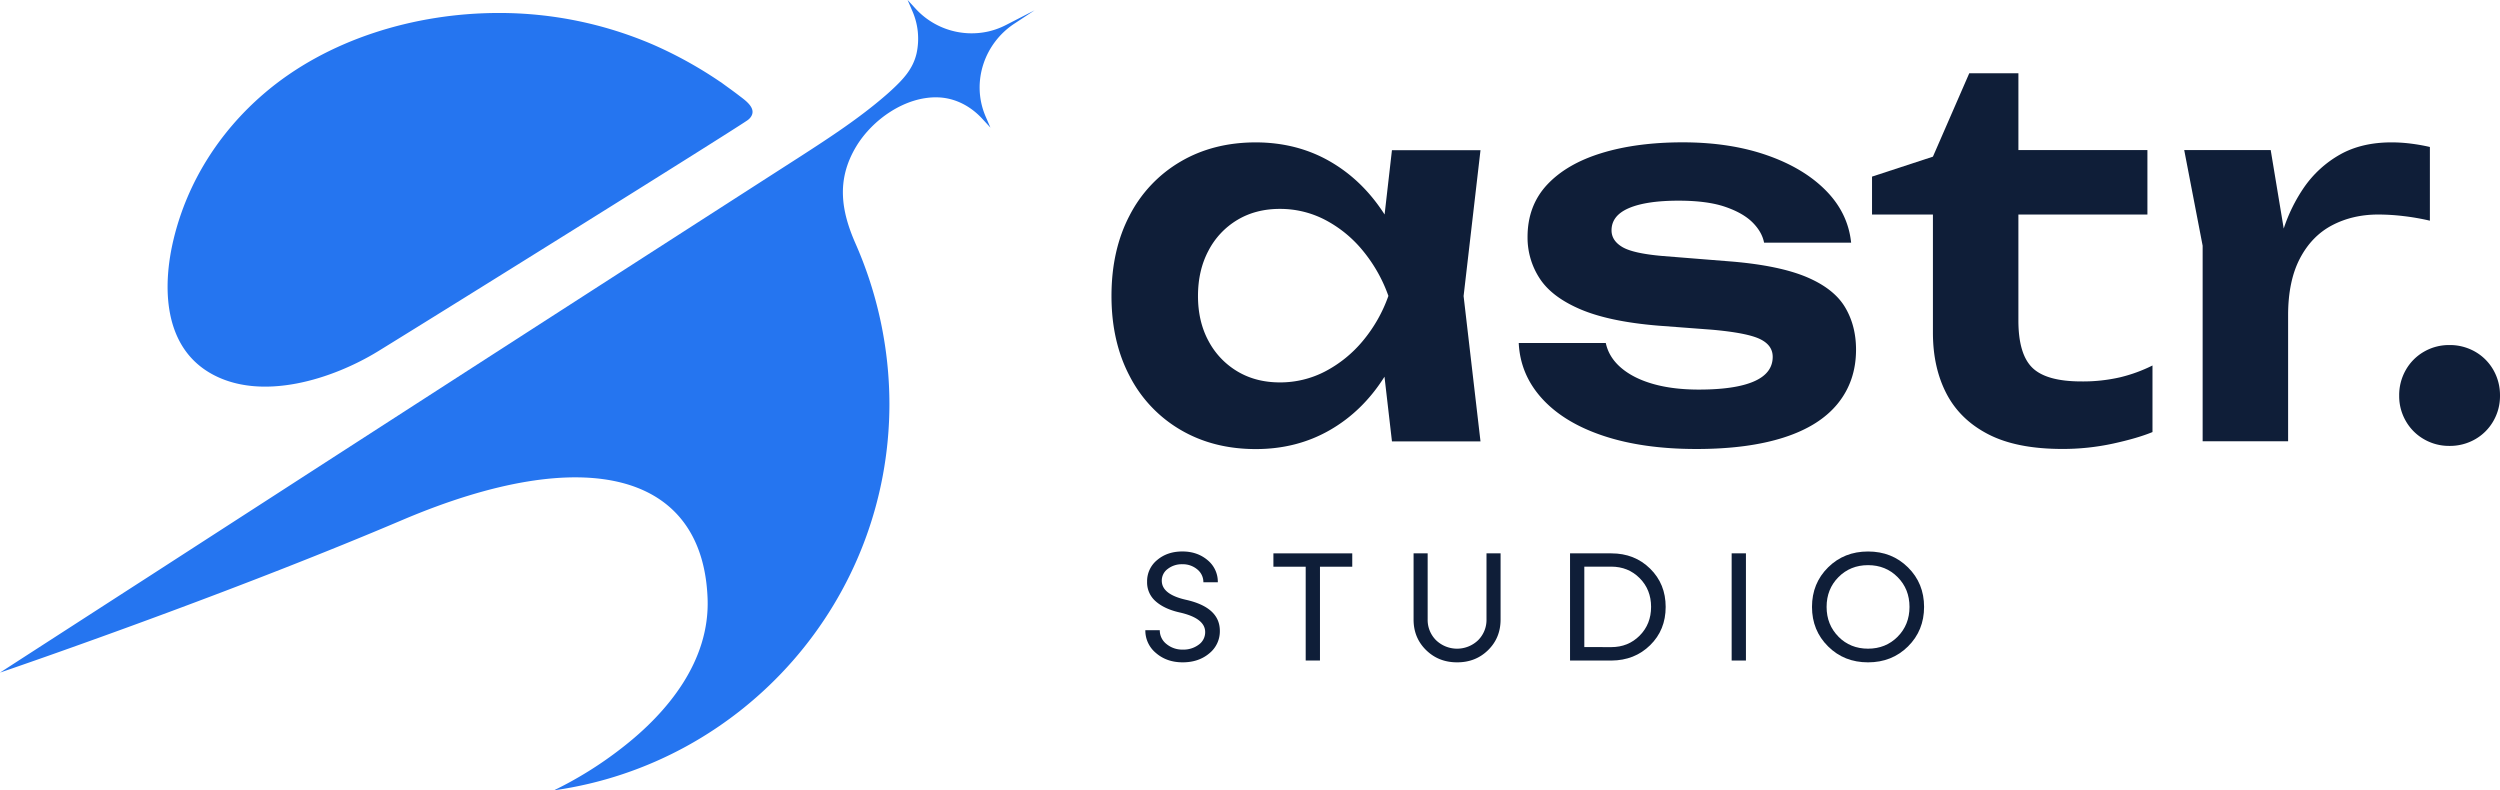
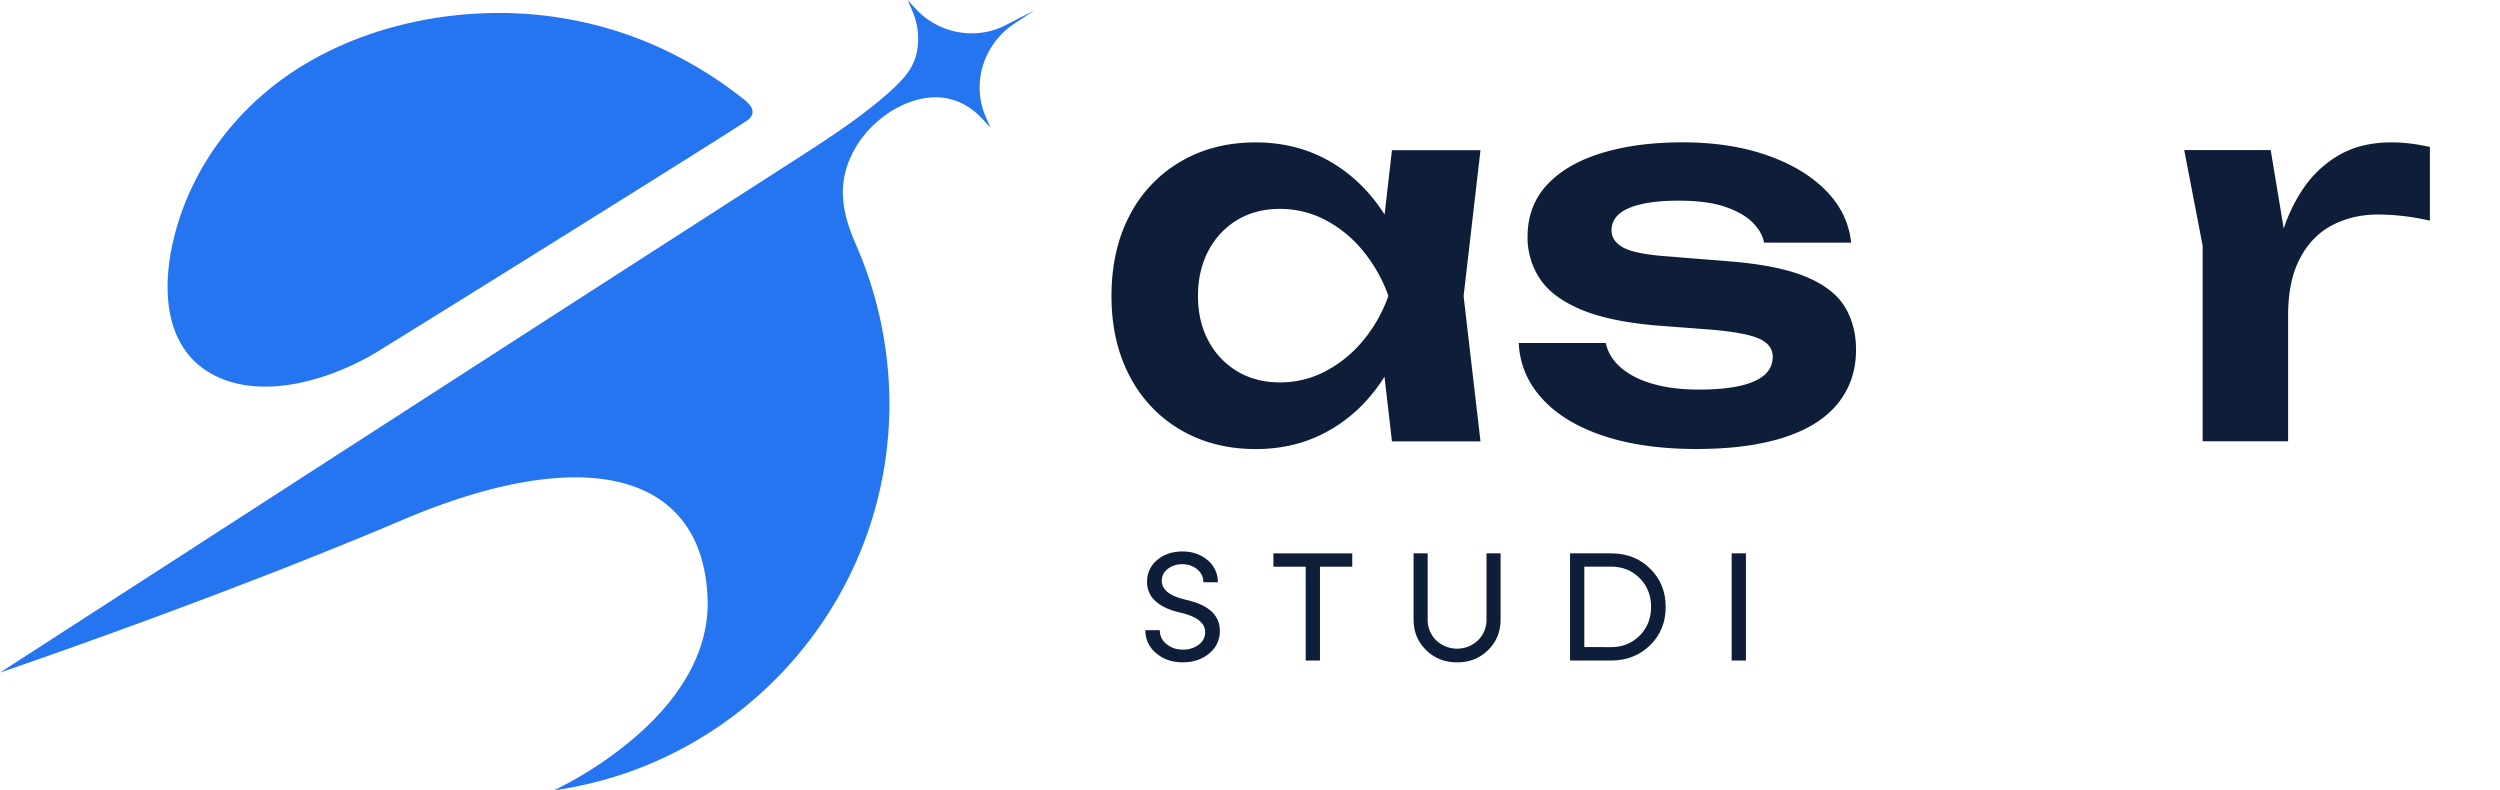
<svg xmlns="http://www.w3.org/2000/svg" id="Calque_1" data-name="Calque 1" viewBox="0 0 1952.79 617.34">
  <path d="M1111.9,123.27l-5.75,50.34q-17.16-26.81-42.82-41.54t-57.77-14.79q-33.18,0-58.77,15a103.34,103.34,0,0,0-39.78,42q-14.19,27-14.19,63,0,35.6,14.19,62.56a103.21,103.21,0,0,0,39.78,42q25.58,15,58.77,15,32,0,57.77-14.79t42.74-41.73l5.83,50.52h69.16l-13.2-113.53,13.2-113.94H1111.9Zm-52.16,172.9a75.87,75.87,0,0,1-35.38,8.59q-18.79,0-33.18-8.59a60.6,60.6,0,0,1-22.59-23.79q-8.21-15.19-8.2-35.18t8.2-35.38a60.35,60.35,0,0,1,22.59-24q14.39-8.6,33.18-8.59a75.93,75.93,0,0,1,35.38,8.59,95.05,95.05,0,0,1,29.38,24,116.68,116.68,0,0,1,20,35.38,114,114,0,0,1-20,35.18A96.21,96.21,0,0,1,1059.74,296.17Z" transform="translate(-24.62 -6.06)" style="fill:#0f1e38" />
  <path d="M1436.12,222.61q-21.19-9-58-12.2L1323,206q-22.79-2-31.18-7t-8.4-13q0-11.59,13.6-17.39t38.78-5.8q22.38,0,36.37,4.8t21.39,12.19q7.4,7.41,9,15.79h68q-2.4-23.18-19.79-40.77t-46.18-27.58q-28.79-10-65.56-10-36,0-63.36,8.39T1233,150.45q-15.19,16.4-15.19,40.78a58.25,58.25,0,0,0,9.39,32.18q9.39,14.6,31.78,24.19t60.37,12.79l42.38,3.2q27.18,2.4,37.38,7.19t10.2,14q0,12.8-14.6,19.19t-43,6.4q-20.38,0-35.78-4.39t-25-12.59q-9.6-8.19-12-19.39h-68q1.2,24.79,18.39,43.58t48,29q30.78,10.2,72.36,10.2,40.38,0,68.36-9t42.17-26.58q14.19-17.6,14.19-42,0-18.78-8.59-33.18T1436.12,222.61Z" transform="translate(-24.62 -6.06)" style="fill:#0f1e38" />
-   <path d="M1650.4,304q-27.2,0-38.18-10.59t-11-37V173.64H1702V123.27H1601.23v-60h-38.38l-28.39,65.16-47.57,15.59v29.59h47.57V266q0,27.19,10.6,47.57t32.78,31.78q22.19,11.4,57.76,11.39a185.23,185.23,0,0,0,39.58-4.19q19.18-4.2,30.78-9v-52a118.41,118.41,0,0,1-25.19,9.2A129.59,129.59,0,0,1,1650.4,304Z" transform="translate(-24.62 -6.06)" style="fill:#0f1e38" />
  <path d="M1922.64,178.44V120.87a146.46,146.46,0,0,0-14.59-2.6,122.18,122.18,0,0,0-15.39-1q-23.19,0-40,9.39a85,85,0,0,0-28.19,25.59,126.4,126.4,0,0,0-16,32.33l-10.17-61.32h-67.56L1745.14,198V350.73h66.76V252.4q0-26.78,9.19-44.38t25.19-26q16-8.39,36-8.39a171.39,171.39,0,0,1,19.59,1.2A186,186,0,0,1,1922.64,178.44Z" transform="translate(-24.62 -6.06)" style="fill:#0f1e38" />
-   <path d="M1972.21,295A38.19,38.19,0,0,0,1958,280.78a39.68,39.68,0,0,0-20.18-5.2,38.9,38.9,0,0,0-19.79,5.2A38.12,38.12,0,0,0,1903.86,295a39.58,39.58,0,0,0-5.2,20.18,38.8,38.8,0,0,0,5.2,19.79,38,38,0,0,0,14.19,14.19,38.9,38.9,0,0,0,19.79,5.2,39.52,39.52,0,0,0,20.18-5.2,38.12,38.12,0,0,0,14.19-14.19,38.9,38.9,0,0,0,5.2-19.79A39.68,39.68,0,0,0,1972.21,295Z" transform="translate(-24.62 -6.06)" style="fill:#0f1e38" />
  <path d="M948.48,523.42q-12.48,0-20.85-7.22a22.71,22.71,0,0,1-8.37-17.89h11.28a13.56,13.56,0,0,0,5.22,10.8,19.33,19.33,0,0,0,12.85,4.36A19.74,19.74,0,0,0,961,509.59a11.89,11.89,0,0,0,5-9.82q0-10.9-20.26-15.39-11.64-2.67-18.37-8.61a19.44,19.44,0,0,1-6.73-15.28,21.26,21.26,0,0,1,7.88-17q7.88-6.66,19.64-6.67T968,443.7a21.81,21.81,0,0,1,7.88,17.16H964.6a12.69,12.69,0,0,0-4.73-10,17.48,17.48,0,0,0-11.76-4.06,17.83,17.83,0,0,0-11.33,3.64,11.22,11.22,0,0,0-4.67,9.22q0,10.68,18.92,14.91,26.43,5.94,26.43,24.25a22.06,22.06,0,0,1-8.3,17.64Q960.85,523.41,948.48,523.42Z" transform="translate(-24.62 -6.06)" style="fill:#0f1e38" />
  <path d="M1080.89,438.3v10.43h-25.22V522h-11.15V448.73H1019.3V438.3Z" transform="translate(-24.62 -6.06)" style="fill:#0f1e38" />
  <path d="M1162.74,523.42q-14.43,0-24.19-9.58T1128.79,490V438.3h11v51.41a22.38,22.38,0,0,0,6.55,16.43,23.72,23.72,0,0,0,32.86,0,22.42,22.42,0,0,0,6.55-16.43V438.3h11V490q0,14.31-9.77,23.89T1162.74,523.42Z" transform="translate(-24.62 -6.06)" style="fill:#0f1e38" />
  <path d="M1283.27,438.3q18.18,0,30.31,11.95t12.12,29.89q0,18-12.12,29.89t-30.31,12H1251V438.3Zm-.12,73.24q13.33,0,22.25-9t8.91-22.44q0-13.45-8.91-22.43t-22.25-9h-21v62.81Z" transform="translate(-24.62 -6.06)" style="fill:#0f1e38" />
  <path d="M1377.24,522V438.3h11.16V522h-11.16Z" transform="translate(-24.62 -6.06)" style="fill:#0f1e38" />
-   <path d="M1515,511q-12.55,12.42-31.22,12.43T1452.59,511Q1440,498.55,1440,480.13t12.55-30.86q12.54-12.43,31.23-12.43T1515,449.27q12.56,12.44,12.55,30.86T1515,511Zm-54.32-7.58q9.29,9.33,23.1,9.33t23.1-9.33q9.28-9.35,9.28-23.29t-9.28-23.28q-9.29-9.34-23.1-9.34t-23.1,9.34q-9.27,9.35-9.27,23.28T1460.72,503.41Z" transform="translate(-24.62 -6.06)" style="fill:#0f1e38" />
  <path d="M610.46,98.24a11.68,11.68,0,0,1-2.32,2c-18.62,12.57-230.91,144.94-287.87,180-35.59,21.9-91.46,39.95-130.9,17.55-37.32-21.2-38.06-68.12-29.09-105.14C171,148.32,196,109.12,230.53,79.42,280.37,36.52,349.17,16.2,414.24,16.2a303.94,303.94,0,0,1,120,24.51q3.56,1.55,7.07,3.18a323.92,323.92,0,0,1,44.84,25.38c.45.31,1,.68,1.71,1.1l.16.11c4.46,3.33,9,6.47,13.45,9.9C606.32,84.18,616.82,90.84,610.46,98.24Z" transform="translate(-24.62 -6.06)" style="fill:#2575f0" />
  <path d="M810.62,25.48a59.24,59.24,0,0,1-13.3,5,59.44,59.44,0,0,1-57.46-17.58l-6.33-6.88,3.71,8.58a53.82,53.82,0,0,1,3.31,33.23C737.71,60,730.1,68,721.28,76.19c-1.62,1.51-3.28,3-4.95,4.43C695.81,98.39,673,113.29,650.25,128c-1.31.85-2.62,1.68-3.93,2.52Q441.49,262.17,237,394.28q-48.16,31.1-96.31,62.22L124.8,466.74,48,516.32,24.62,531.44s56.3-19.17,131.66-47.15c55.5-20.61,121.34-46,182.63-72.06,144.48-61.41,234.8-36.13,238.42,61.4,1.79,48.47-30.71,88.64-67.12,116.78a297.71,297.71,0,0,1-52.92,33c148.12-20.92,262.07-148.2,262.07-302.1a312.07,312.07,0,0,0-26.52-125.08c-11.34-25.83-14.88-49.75.37-75.41,12.64-21.26,38.46-39.47,63.93-38.71,13.6.41,25.7,6.88,34.8,16.77l6.33,6.88-3.71-8.58c-.28-.64-.54-1.29-.8-1.94-10.12-25.88-.09-55.34,23.11-70.65l15.9-10.49Z" transform="translate(-24.62 -6.06)" style="fill:#2575f0" />
</svg>